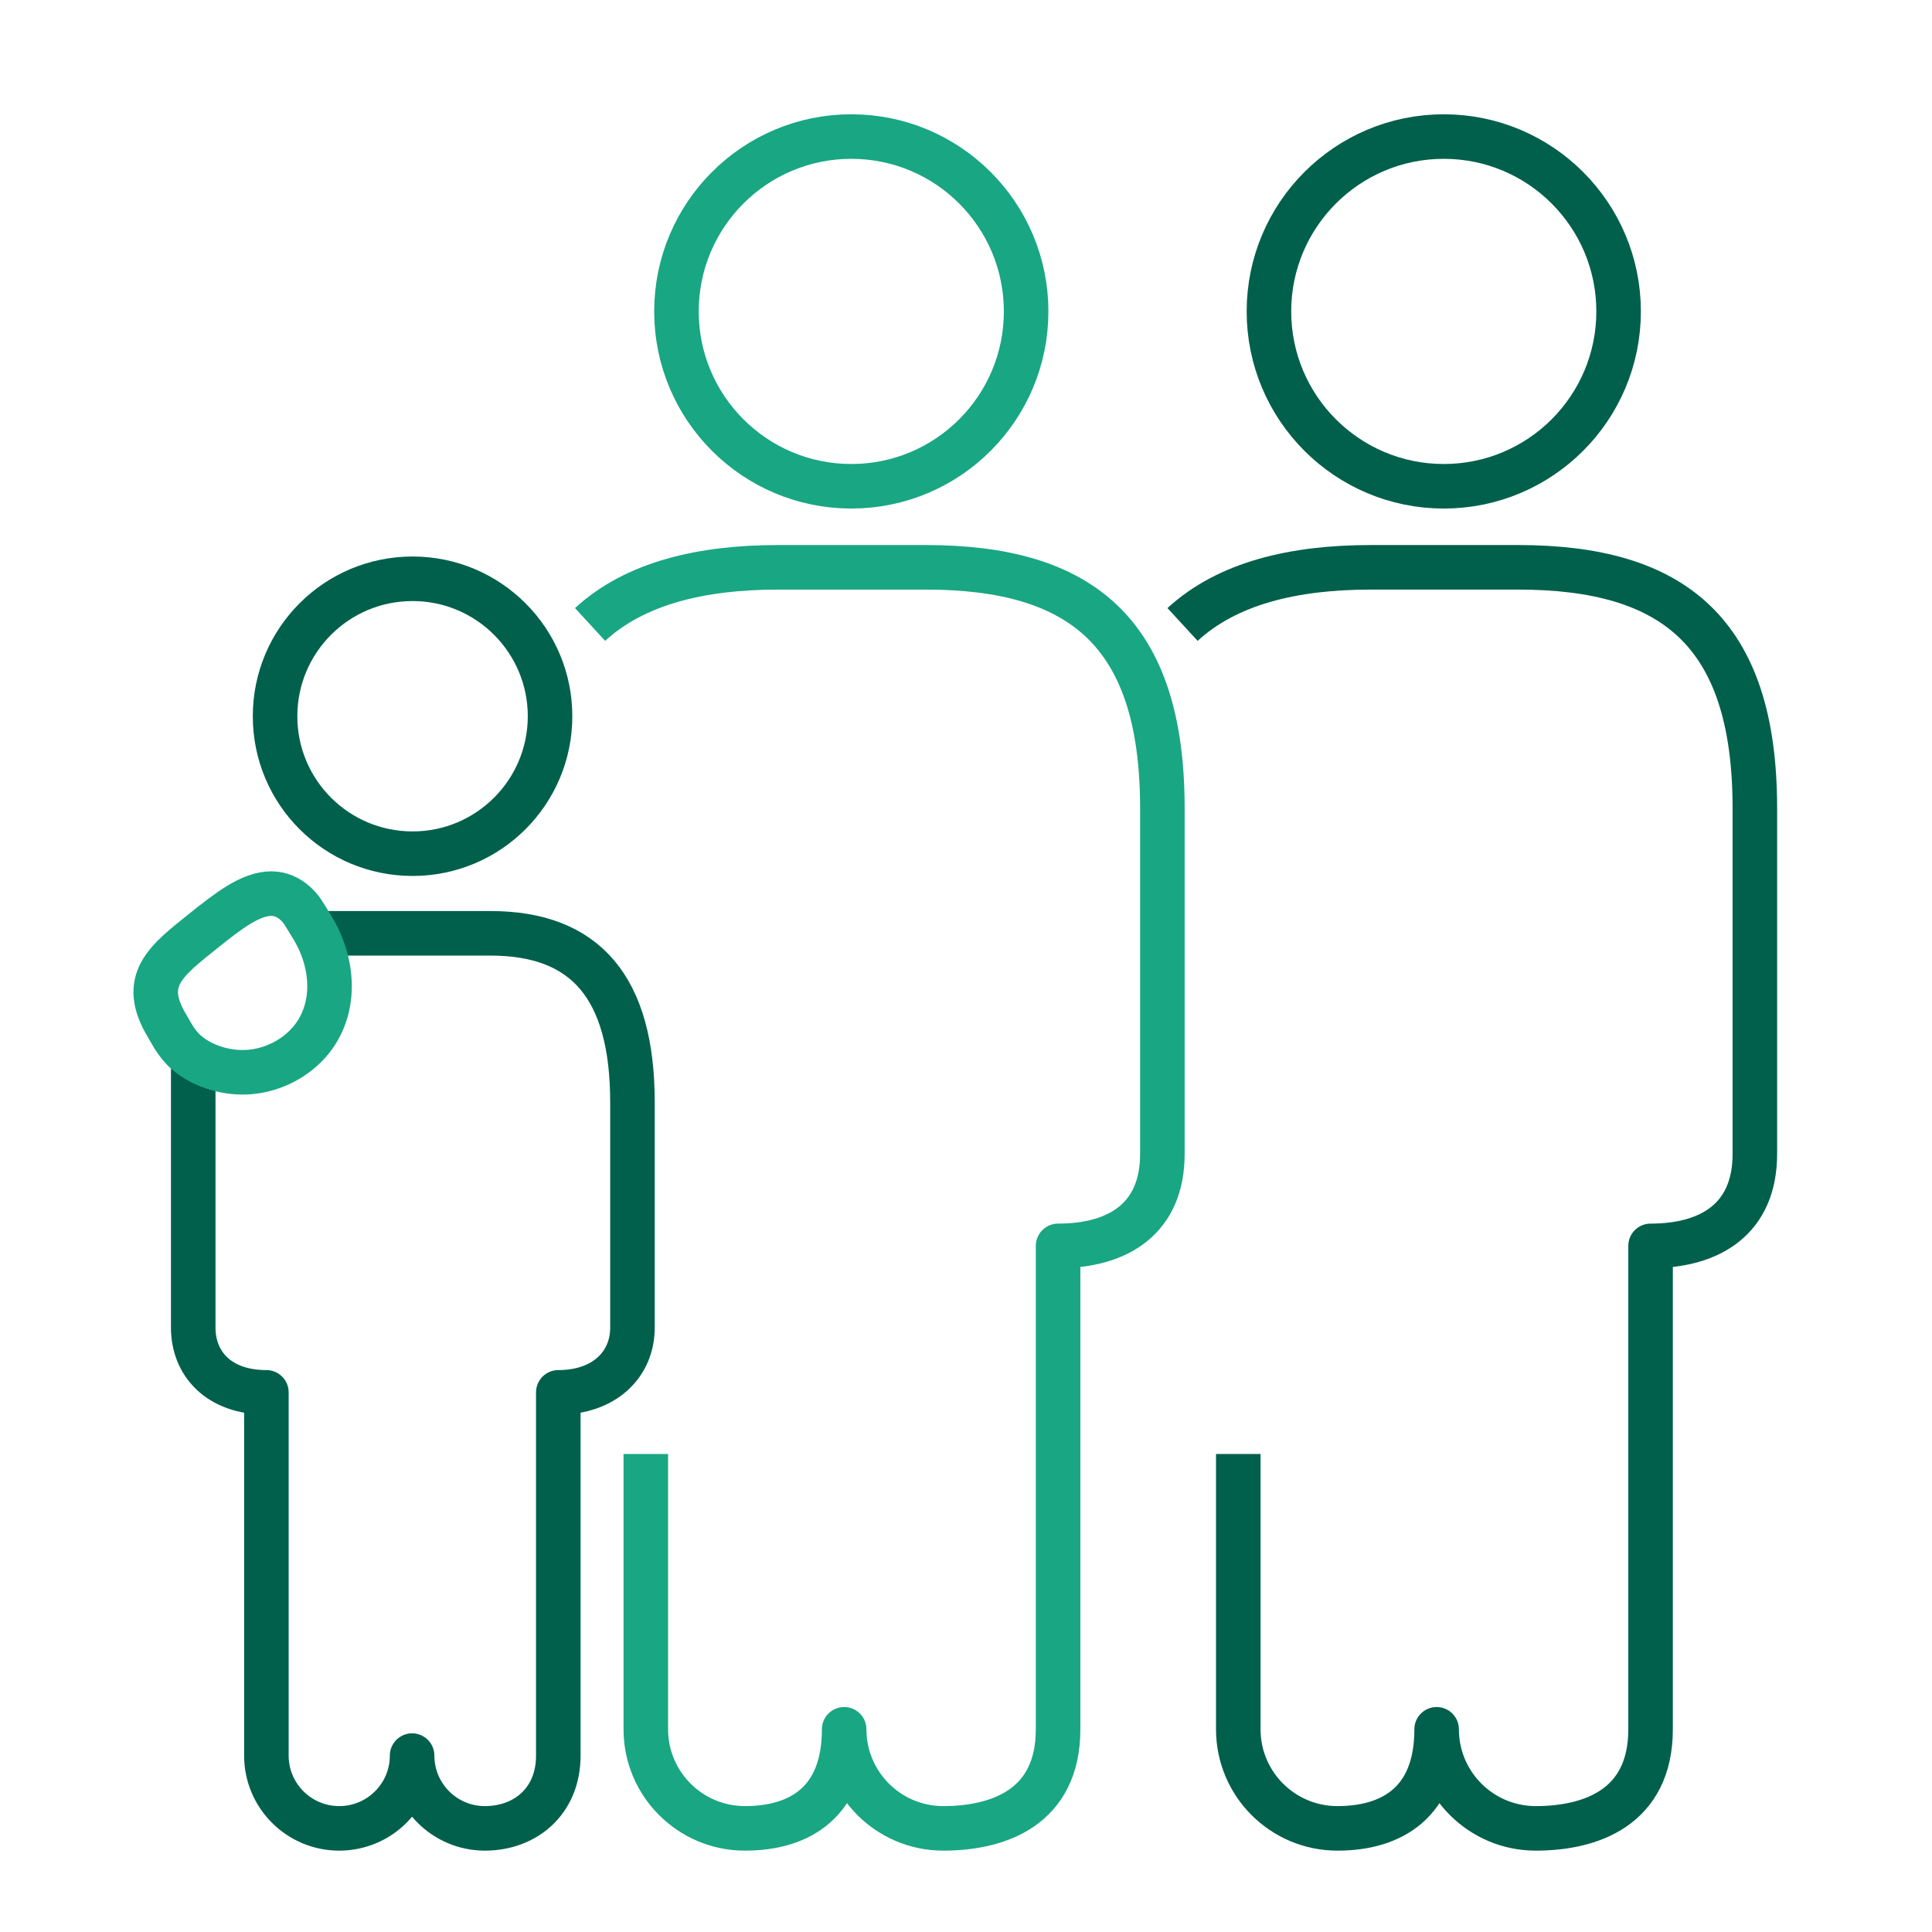
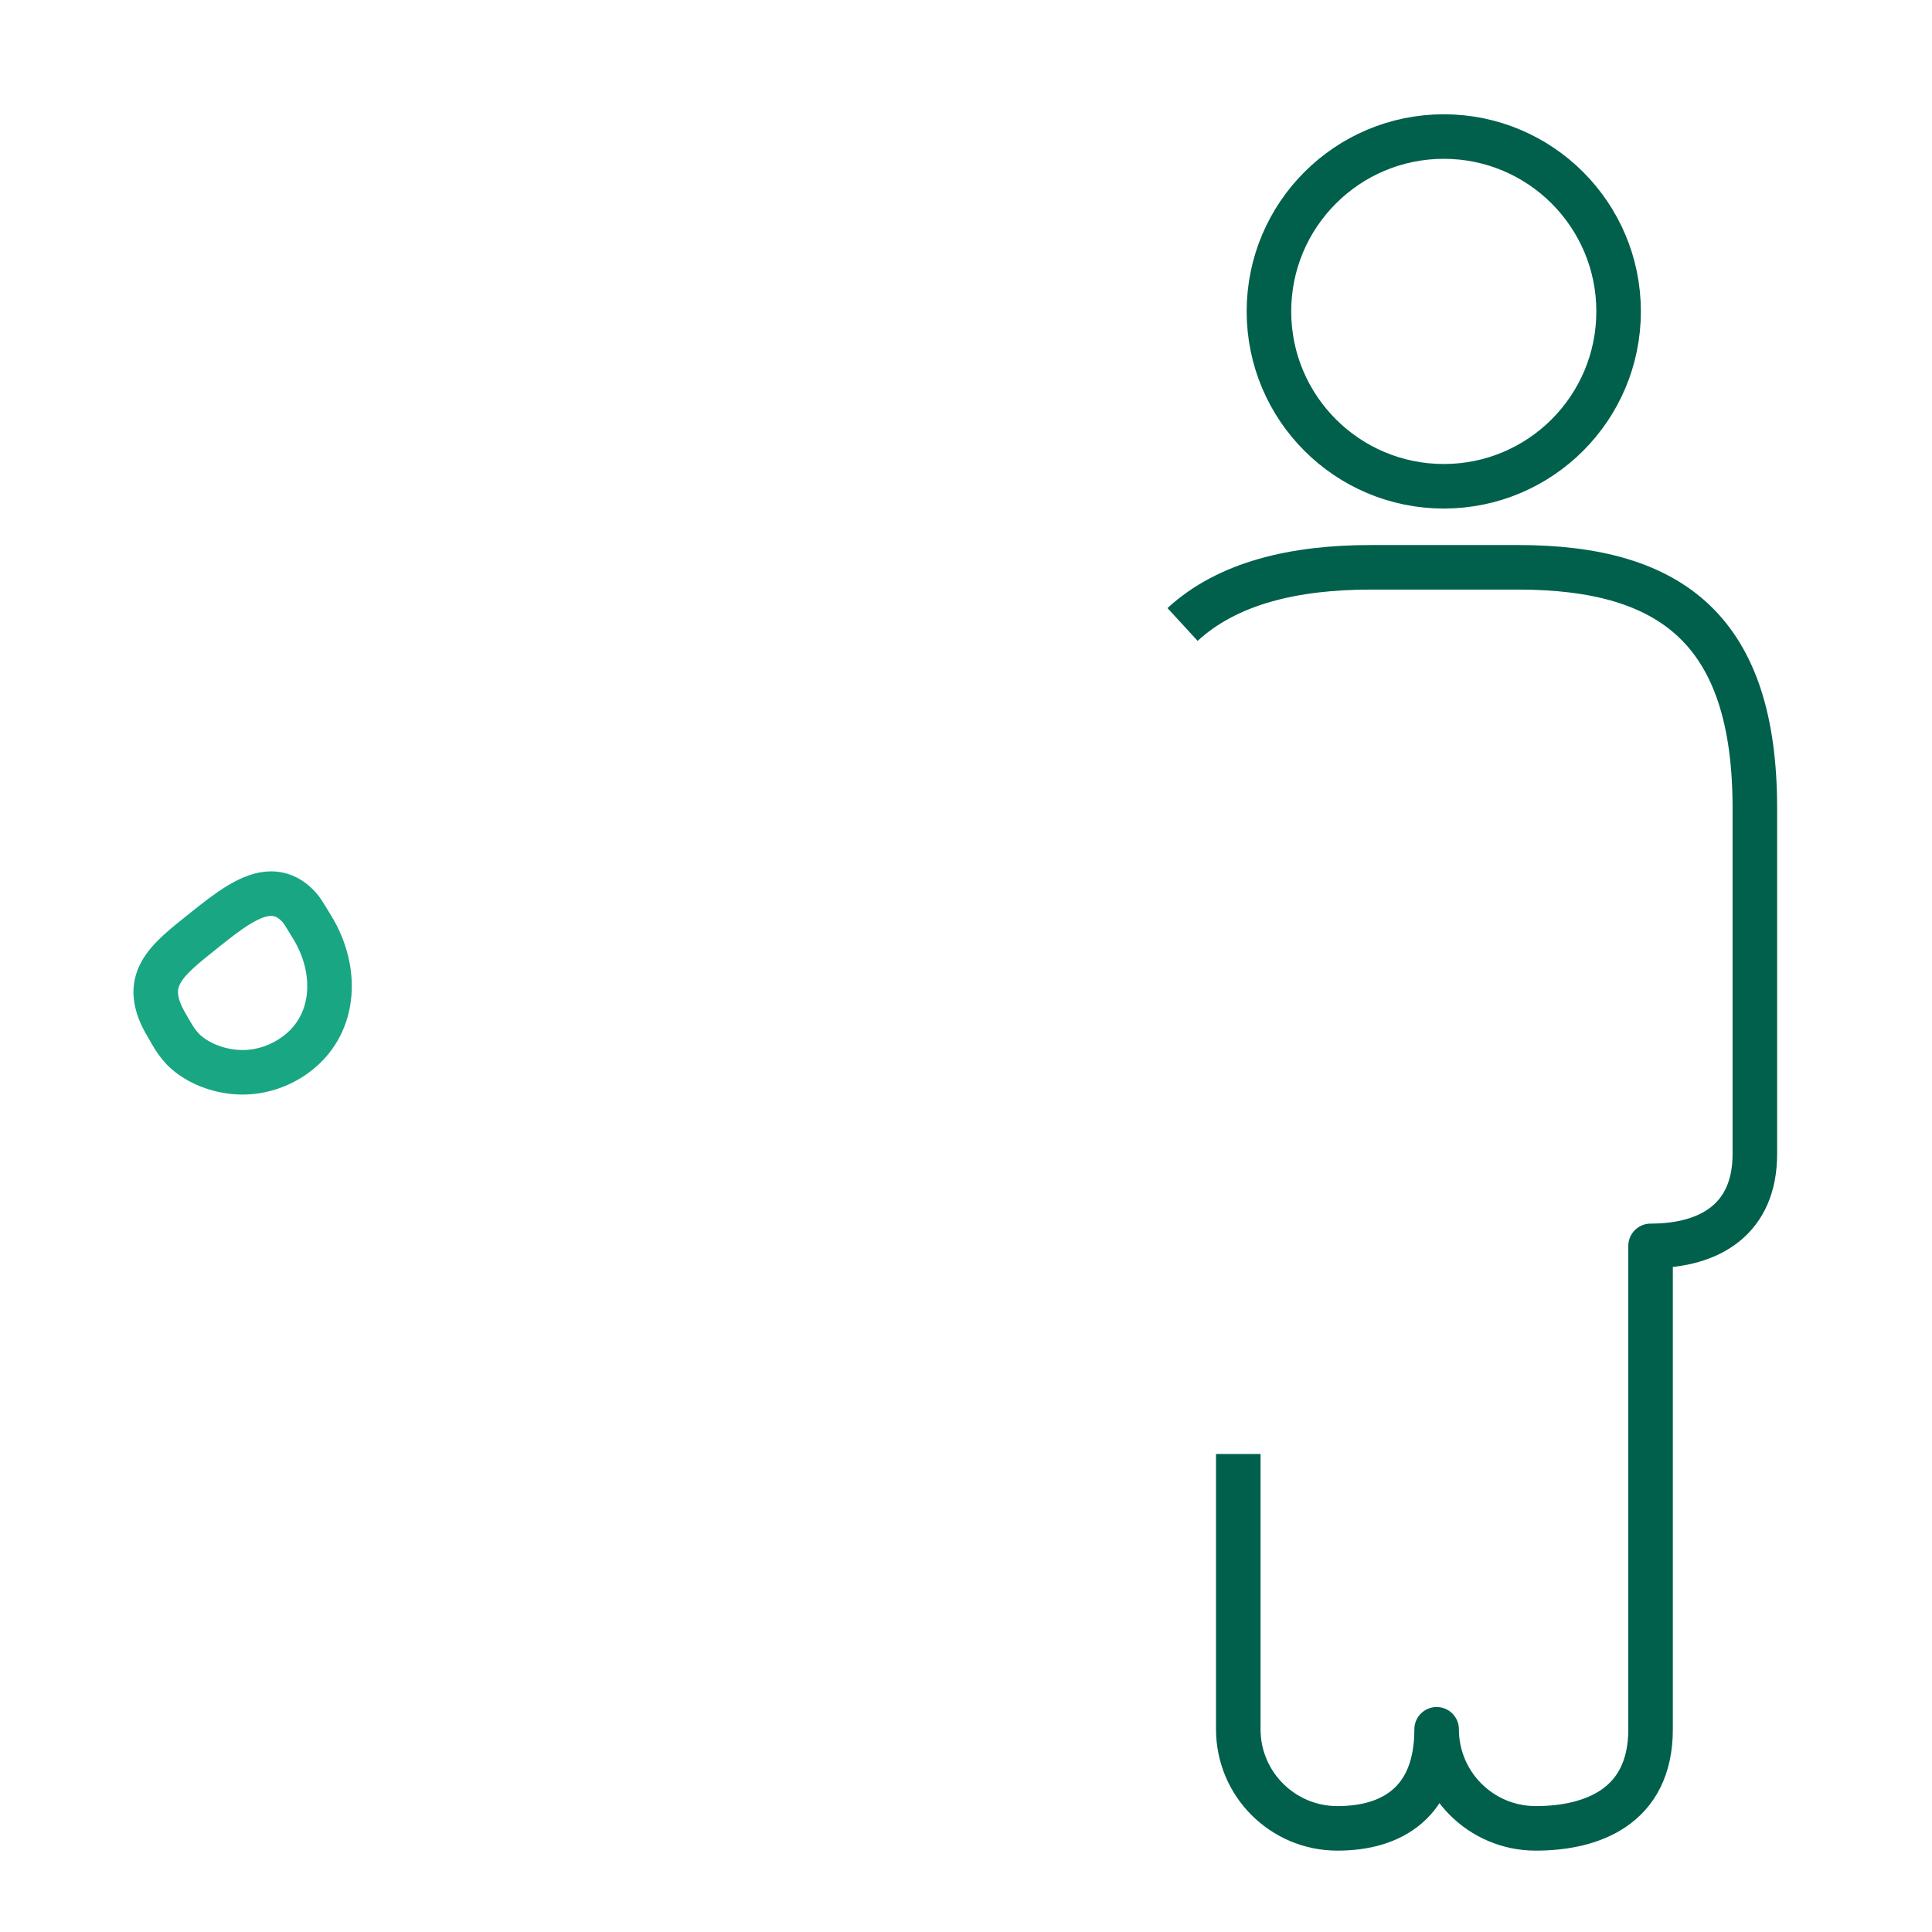
<svg xmlns="http://www.w3.org/2000/svg" id="a" viewBox="0 0 75 75">
  <defs>
    <style>.b{stroke:#00604b;}.b,.c{fill:none;stroke-linejoin:round;stroke-width:1.729px;}.c{stroke:#19a683;}</style>
  </defs>
-   <path class="c" d="m39.834,12.089c0-3.749-3.039-6.788-6.786-6.788s-6.788,3.039-6.788,6.788,3.039,6.788,6.788,6.788,6.786-3.039,6.786-6.788Z" />
-   <path class="b" d="m16.016,22.468c-2.95,0-5.338,2.388-5.338,5.337s2.388,5.335,5.338,5.335,5.337-2.389,5.337-5.335-2.389-5.337-5.337-5.337Z" />
-   <path class="c" d="m25.07,56.444v10.687c0,2.125,1.724,3.846,3.848,3.846s3.852-1.014,3.852-3.846c0,2.125,1.723,3.846,3.847,3.846s4.458-.798,4.458-3.846v-18.766c2.355,0,4.048-1.076,4.048-3.566v-13.427c0-6.864-3.188-9.349-9.192-9.349h-5.717c-3.001,0-5.564.616-7.307,2.219" />
-   <path class="b" d="m7.501,41.058v10.479c0,1.398.989,2.514,2.84,2.514v14.101c0,1.561,1.267,2.825,2.828,2.825s2.829-1.264,2.829-2.825c0,1.561,1.264,2.825,2.825,2.825s2.85-1.044,2.85-2.825v-14.101c1.788,0,2.879-1.081,2.879-2.514v-8.741c0-4.458-1.816-6.565-5.516-6.565h-6.784" />
  <path class="b" d="m62.834,12.089c0-3.749-3.039-6.788-6.786-6.788s-6.788,3.039-6.788,6.788,3.039,6.788,6.788,6.788,6.786-3.039,6.786-6.788Z" />
  <path class="b" d="m48.07,56.444v10.687c0,2.125,1.724,3.846,3.848,3.846s3.852-1.014,3.852-3.846c0,2.125,1.723,3.846,3.847,3.846s4.458-.798,4.458-3.846v-18.766c2.355,0,4.048-1.076,4.048-3.566v-13.427c0-6.864-3.188-9.349-9.192-9.349h-5.717c-3.001,0-5.564.616-7.307,2.219" />
  <path class="c" d="m7.926,36.113c-1.485,1.186-2.509,1.937-1.438,3.716.133.215.354.692.757,1.035.572.489,1.385.754,2.13.762.778.01,1.571-.257,2.216-.773,1.484-1.188,1.508-3.25.538-4.84-.356-.584-.414-.708-.651-.93-.288-.267-.614-.39-.932-.393-.808-.01-1.691.68-2.621,1.423Z" />
</svg>